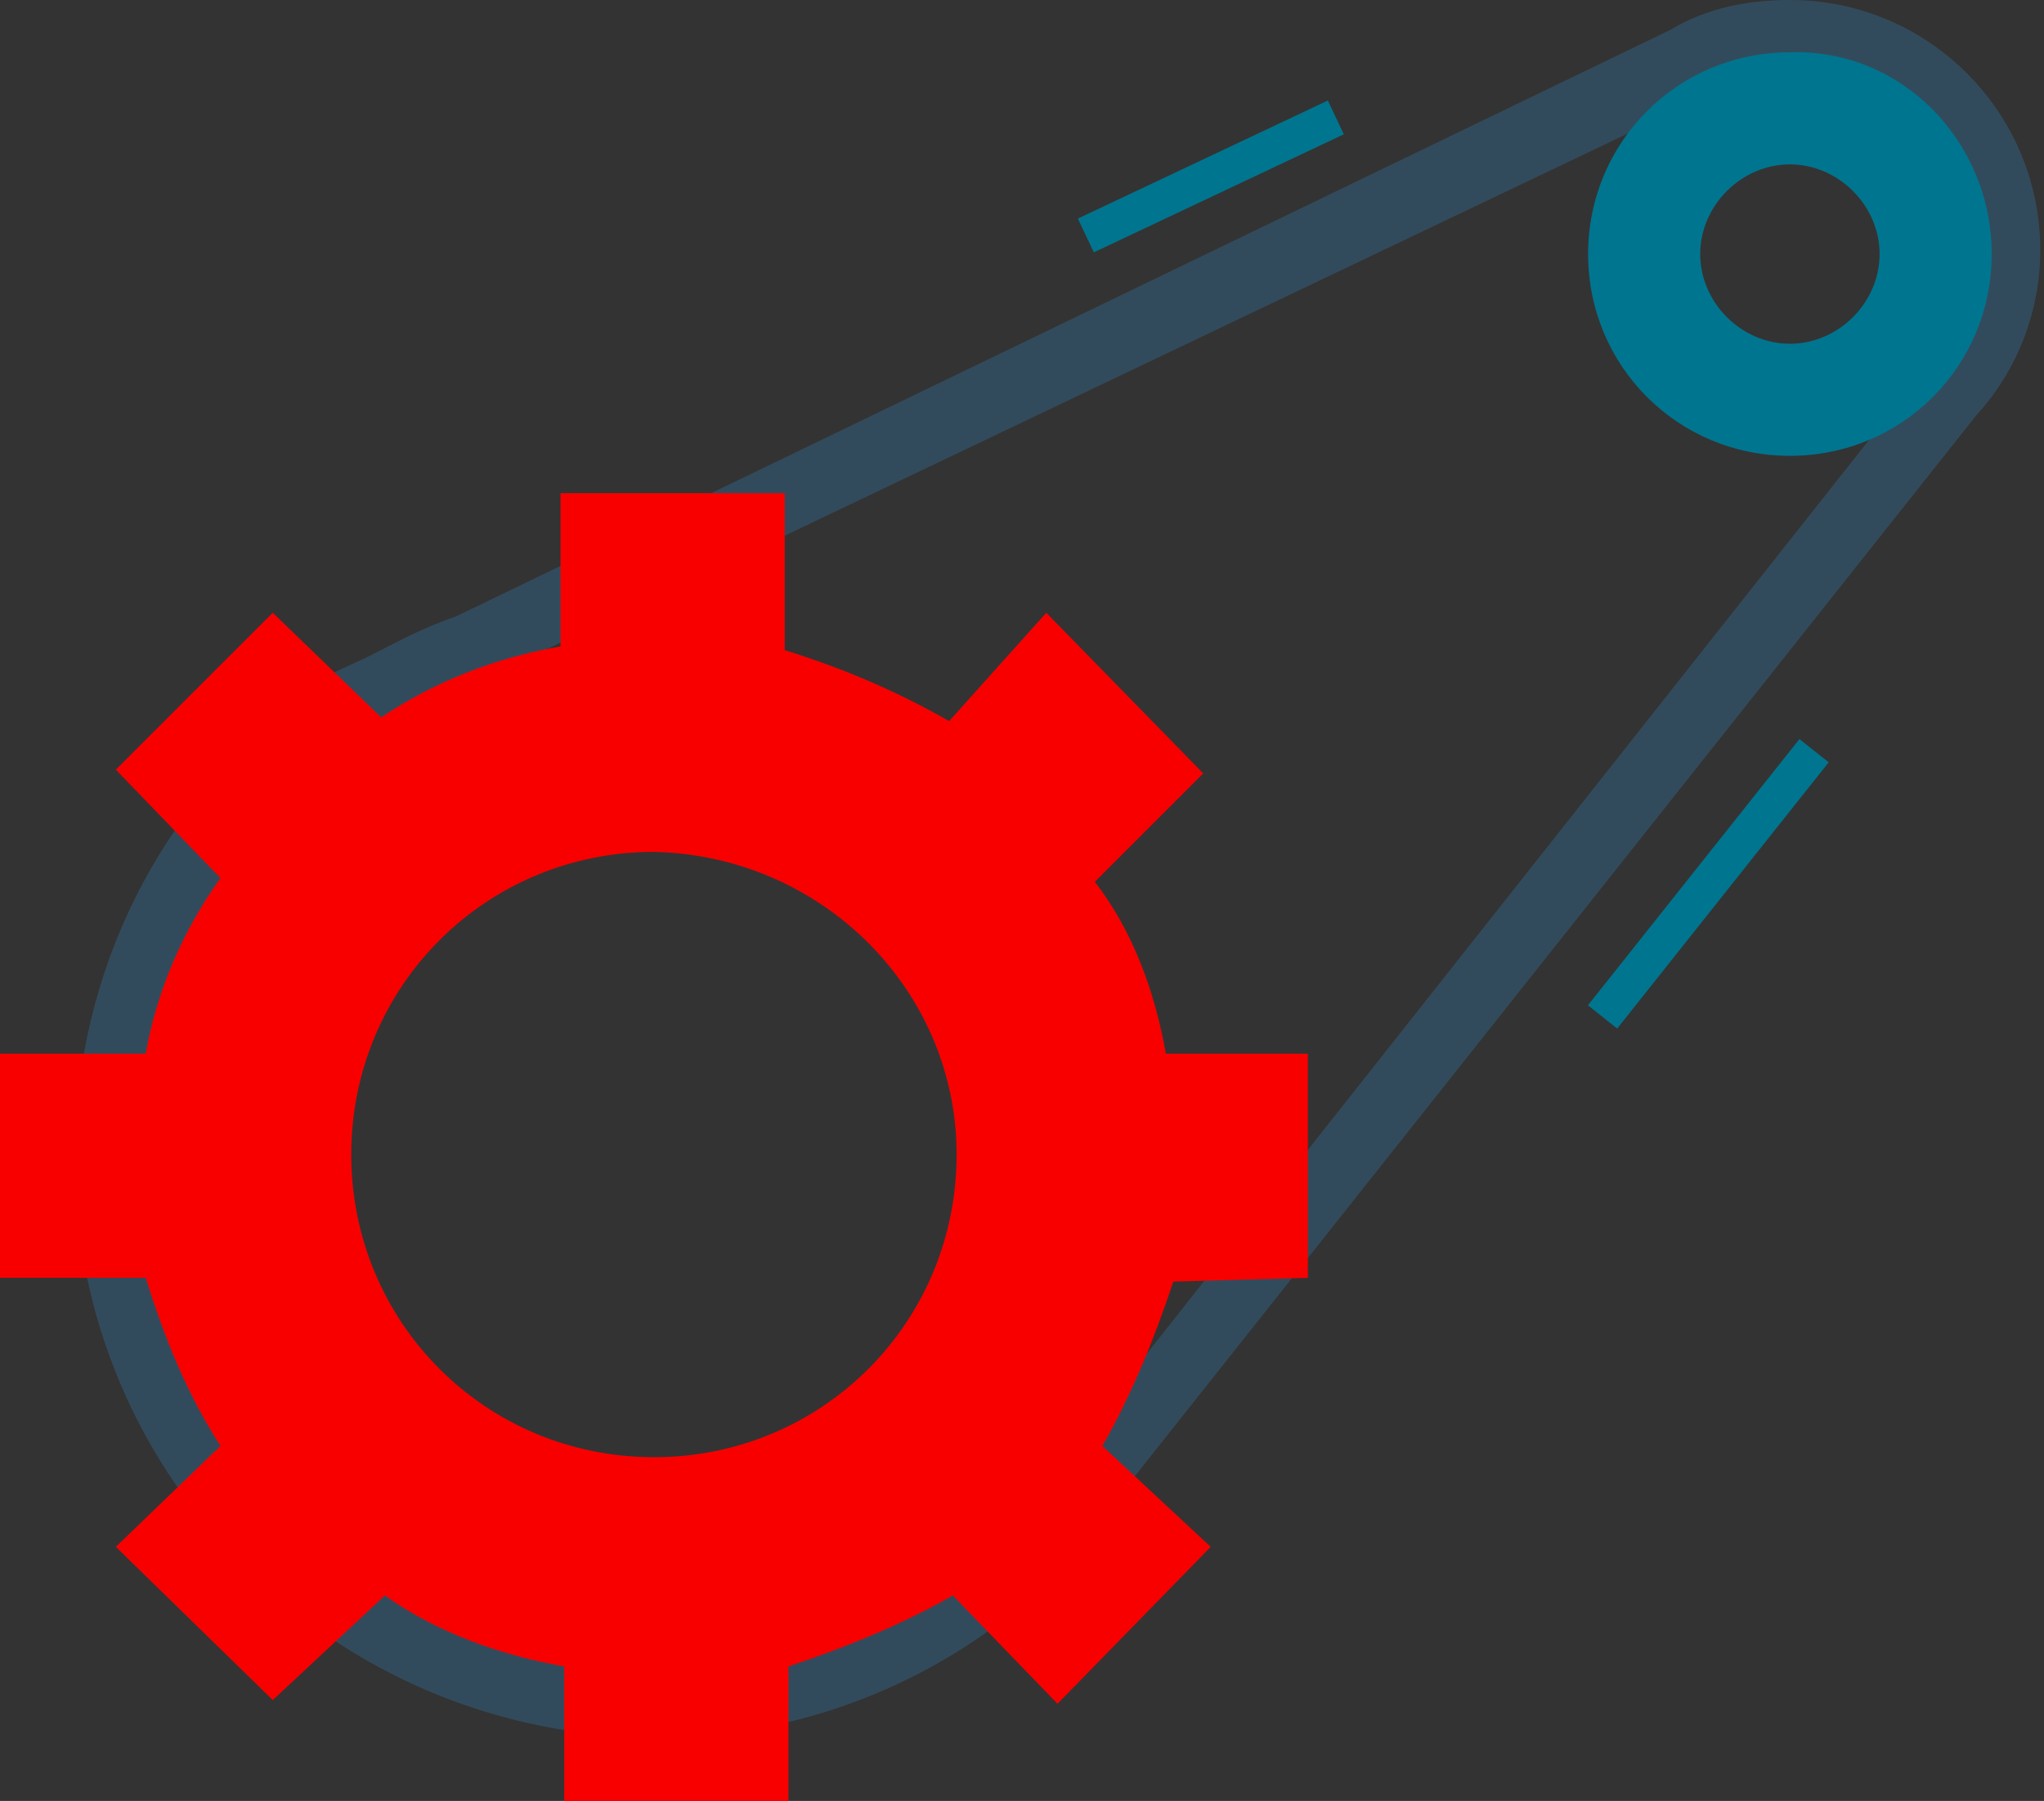
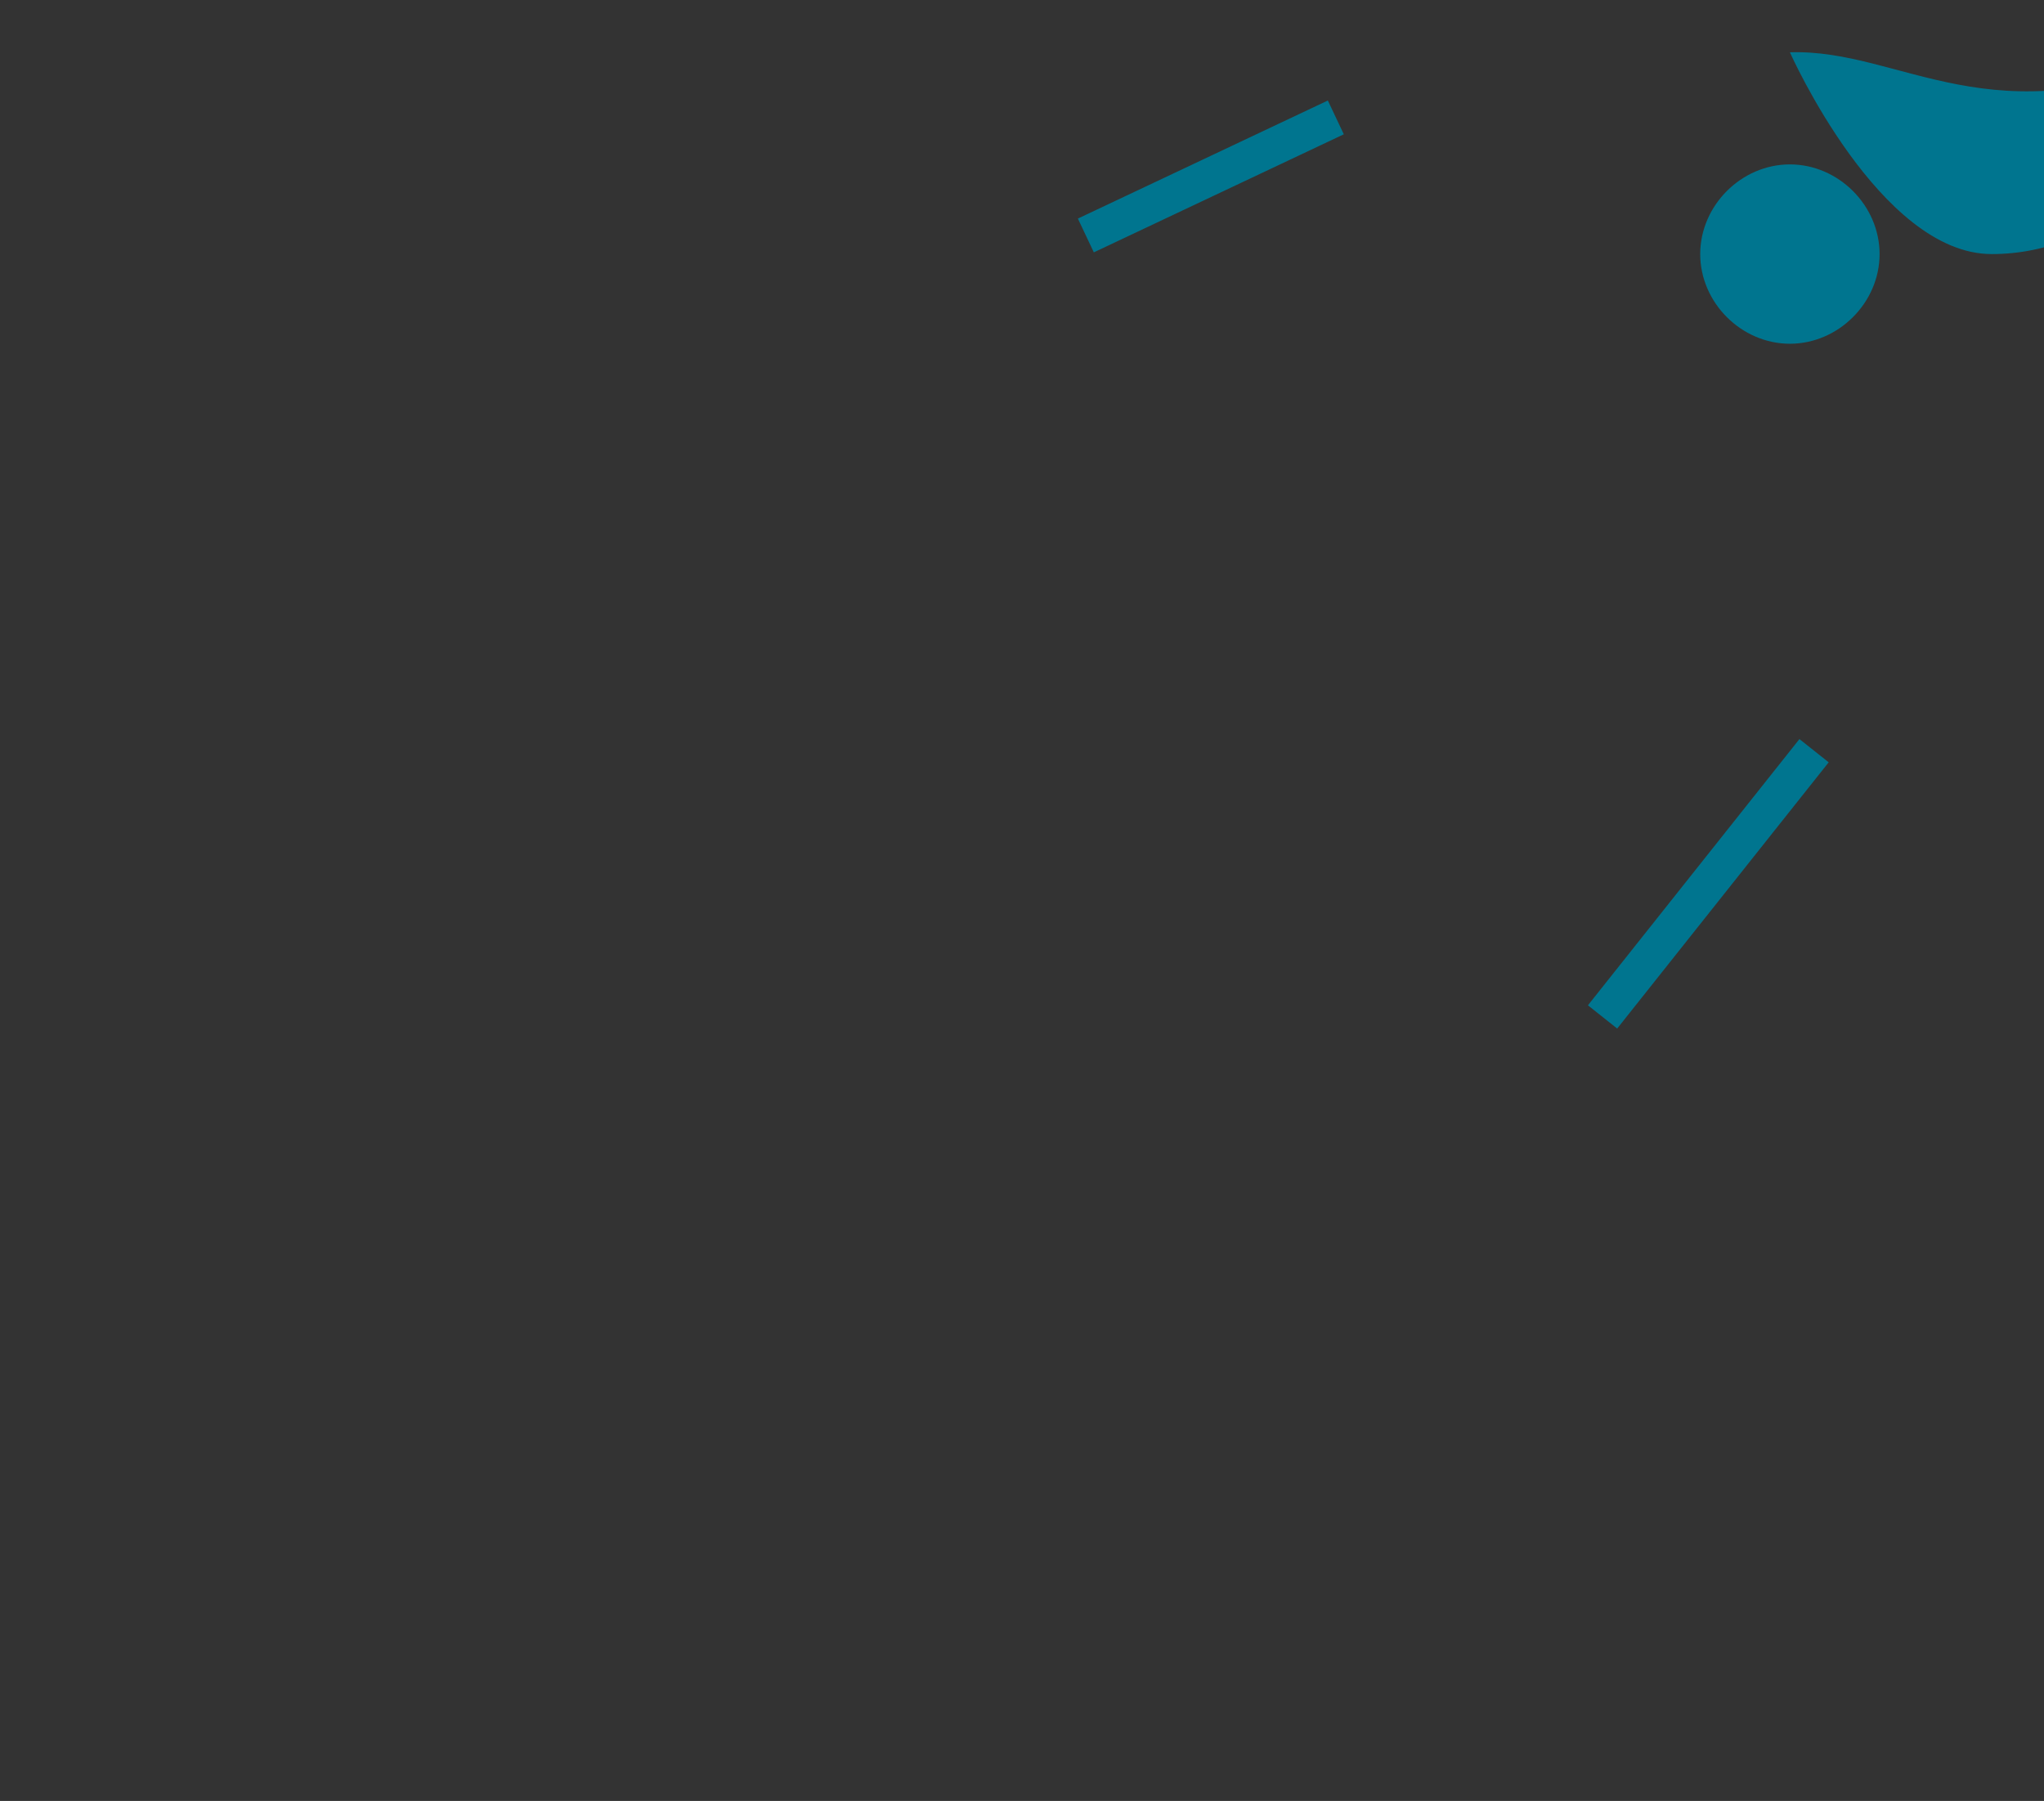
<svg xmlns="http://www.w3.org/2000/svg" version="1.1" id="Layer_1" x="0px" y="0px" viewBox="0 0 54.7 48.2" style="enable-background:new 0 0 54.7 48.2;" xml:space="preserve">
  <rect x="0" y="0" width="54.7" height="48.2" fill="#333333" stroke="none" />
  <style type="text/css">
	.st0{fill:none;stroke:#FFFFFF;stroke-width:3;stroke-miterlimit:10;}
	.st1{fill:#324B5C;}
	.st2{fill:#F80000;}
	.st3{fill:#00758F;}
</style>
  <title>using_1</title>
  <g id="Layer_2_1_">
    <g id="Layer_1-2">
-       <path class="st0" d="M50.8,10" />
-       <path class="st1" d="M17.6,46.5C9,46.5,2,39.6,2,31c0-5.1,2.4-9.8,6.6-12.7l-0.1-0.1l1.3-0.6c0.8-0.4,1.5-0.8,2.4-1.1L44.7,0.8    c1-0.6,2.1-0.8,3.2-0.8c3.7,0,6.7,3,6.7,6.7c0,1.6-0.6,3.2-1.7,4.4l-23,29c-0.2,0.3-0.4,0.6-0.7,0.9l-0.8,1l0,0    C25.5,44.9,21.6,46.5,17.6,46.5z M10.7,19.3l-0.1,0.1C4.2,23.3,2.1,31.6,6,38s12.2,8.5,18.6,4.6c1.2-0.7,2.3-1.6,3.2-2.7l0.2-0.2    c0.2-0.2,0.4-0.5,0.5-0.7l23-29.1C53.2,8,53.1,5,51.1,3.2c-0.9-0.8-2-1.2-3.2-1.2c-0.8,0-1.6,0.2-2.3,0.6L12.9,18.2    C12.1,18.5,11.4,18.9,10.7,19.3L10.7,19.3z" />
-       <path class="st2" d="M35,34.2v-6h-3.8c-0.3-1.7-0.9-3.3-1.9-4.6l2.9-2.9L28,16.4l-2.6,2.9c-1.4-0.8-2.8-1.4-4.4-1.9v-4.2h-6v4.1    c-1.7,0.3-3.3,0.9-4.8,1.9l-2.9-2.8l-4.2,4.2l2.8,2.9c-1,1.4-1.7,3-2,4.7H0v6h3.9c0.5,1.6,1.1,3.1,2,4.5l-2.8,2.7l4.2,4.1l3-2.8    c1.4,1,3.1,1.6,4.8,1.9v3.6h6v-3.6c1.5-0.5,3-1.1,4.4-1.9l2.8,2.9l4.1-4.2l-2.9-2.7c0.8-1.4,1.4-2.9,1.9-4.4L35,34.2L35,34.2z     M25.6,30.9c0,4.5-3.6,8.1-8.1,8.1s-8.1-3.6-8.1-8.1s3.6-8.1,8.1-8.1C22,22.9,25.6,26.5,25.6,30.9L25.6,30.9z" />
-       <path class="st3" d="M47.9,4.4c1.3,0,2.4,1.1,2.4,2.4s-1.1,2.4-2.4,2.4c-1.3,0-2.4-1.1-2.4-2.4S46.6,4.4,47.9,4.4L47.9,4.4     M47.9,1.4c-3,0-5.4,2.4-5.4,5.4s2.4,5.4,5.4,5.4s5.4-2.4,5.4-5.4l0,0C53.3,3.8,50.9,1.3,47.9,1.4L47.9,1.4L47.9,1.4z" />
+       <path class="st3" d="M47.9,4.4c1.3,0,2.4,1.1,2.4,2.4s-1.1,2.4-2.4,2.4c-1.3,0-2.4-1.1-2.4-2.4S46.6,4.4,47.9,4.4L47.9,4.4     M47.9,1.4s2.4,5.4,5.4,5.4s5.4-2.4,5.4-5.4l0,0C53.3,3.8,50.9,1.3,47.9,1.4L47.9,1.4L47.9,1.4z" />
      <rect x="41.2" y="23.2" transform="matrix(0.622 -0.783 0.783 0.622 -1.297 44.735)" class="st3" width="9.1" height="1" />
      <rect x="28.7" y="4.2" transform="matrix(0.904 -0.427 0.427 0.904 1.107 14.308)" class="st3" width="7.4" height="1" />
    </g>
  </g>
</svg>